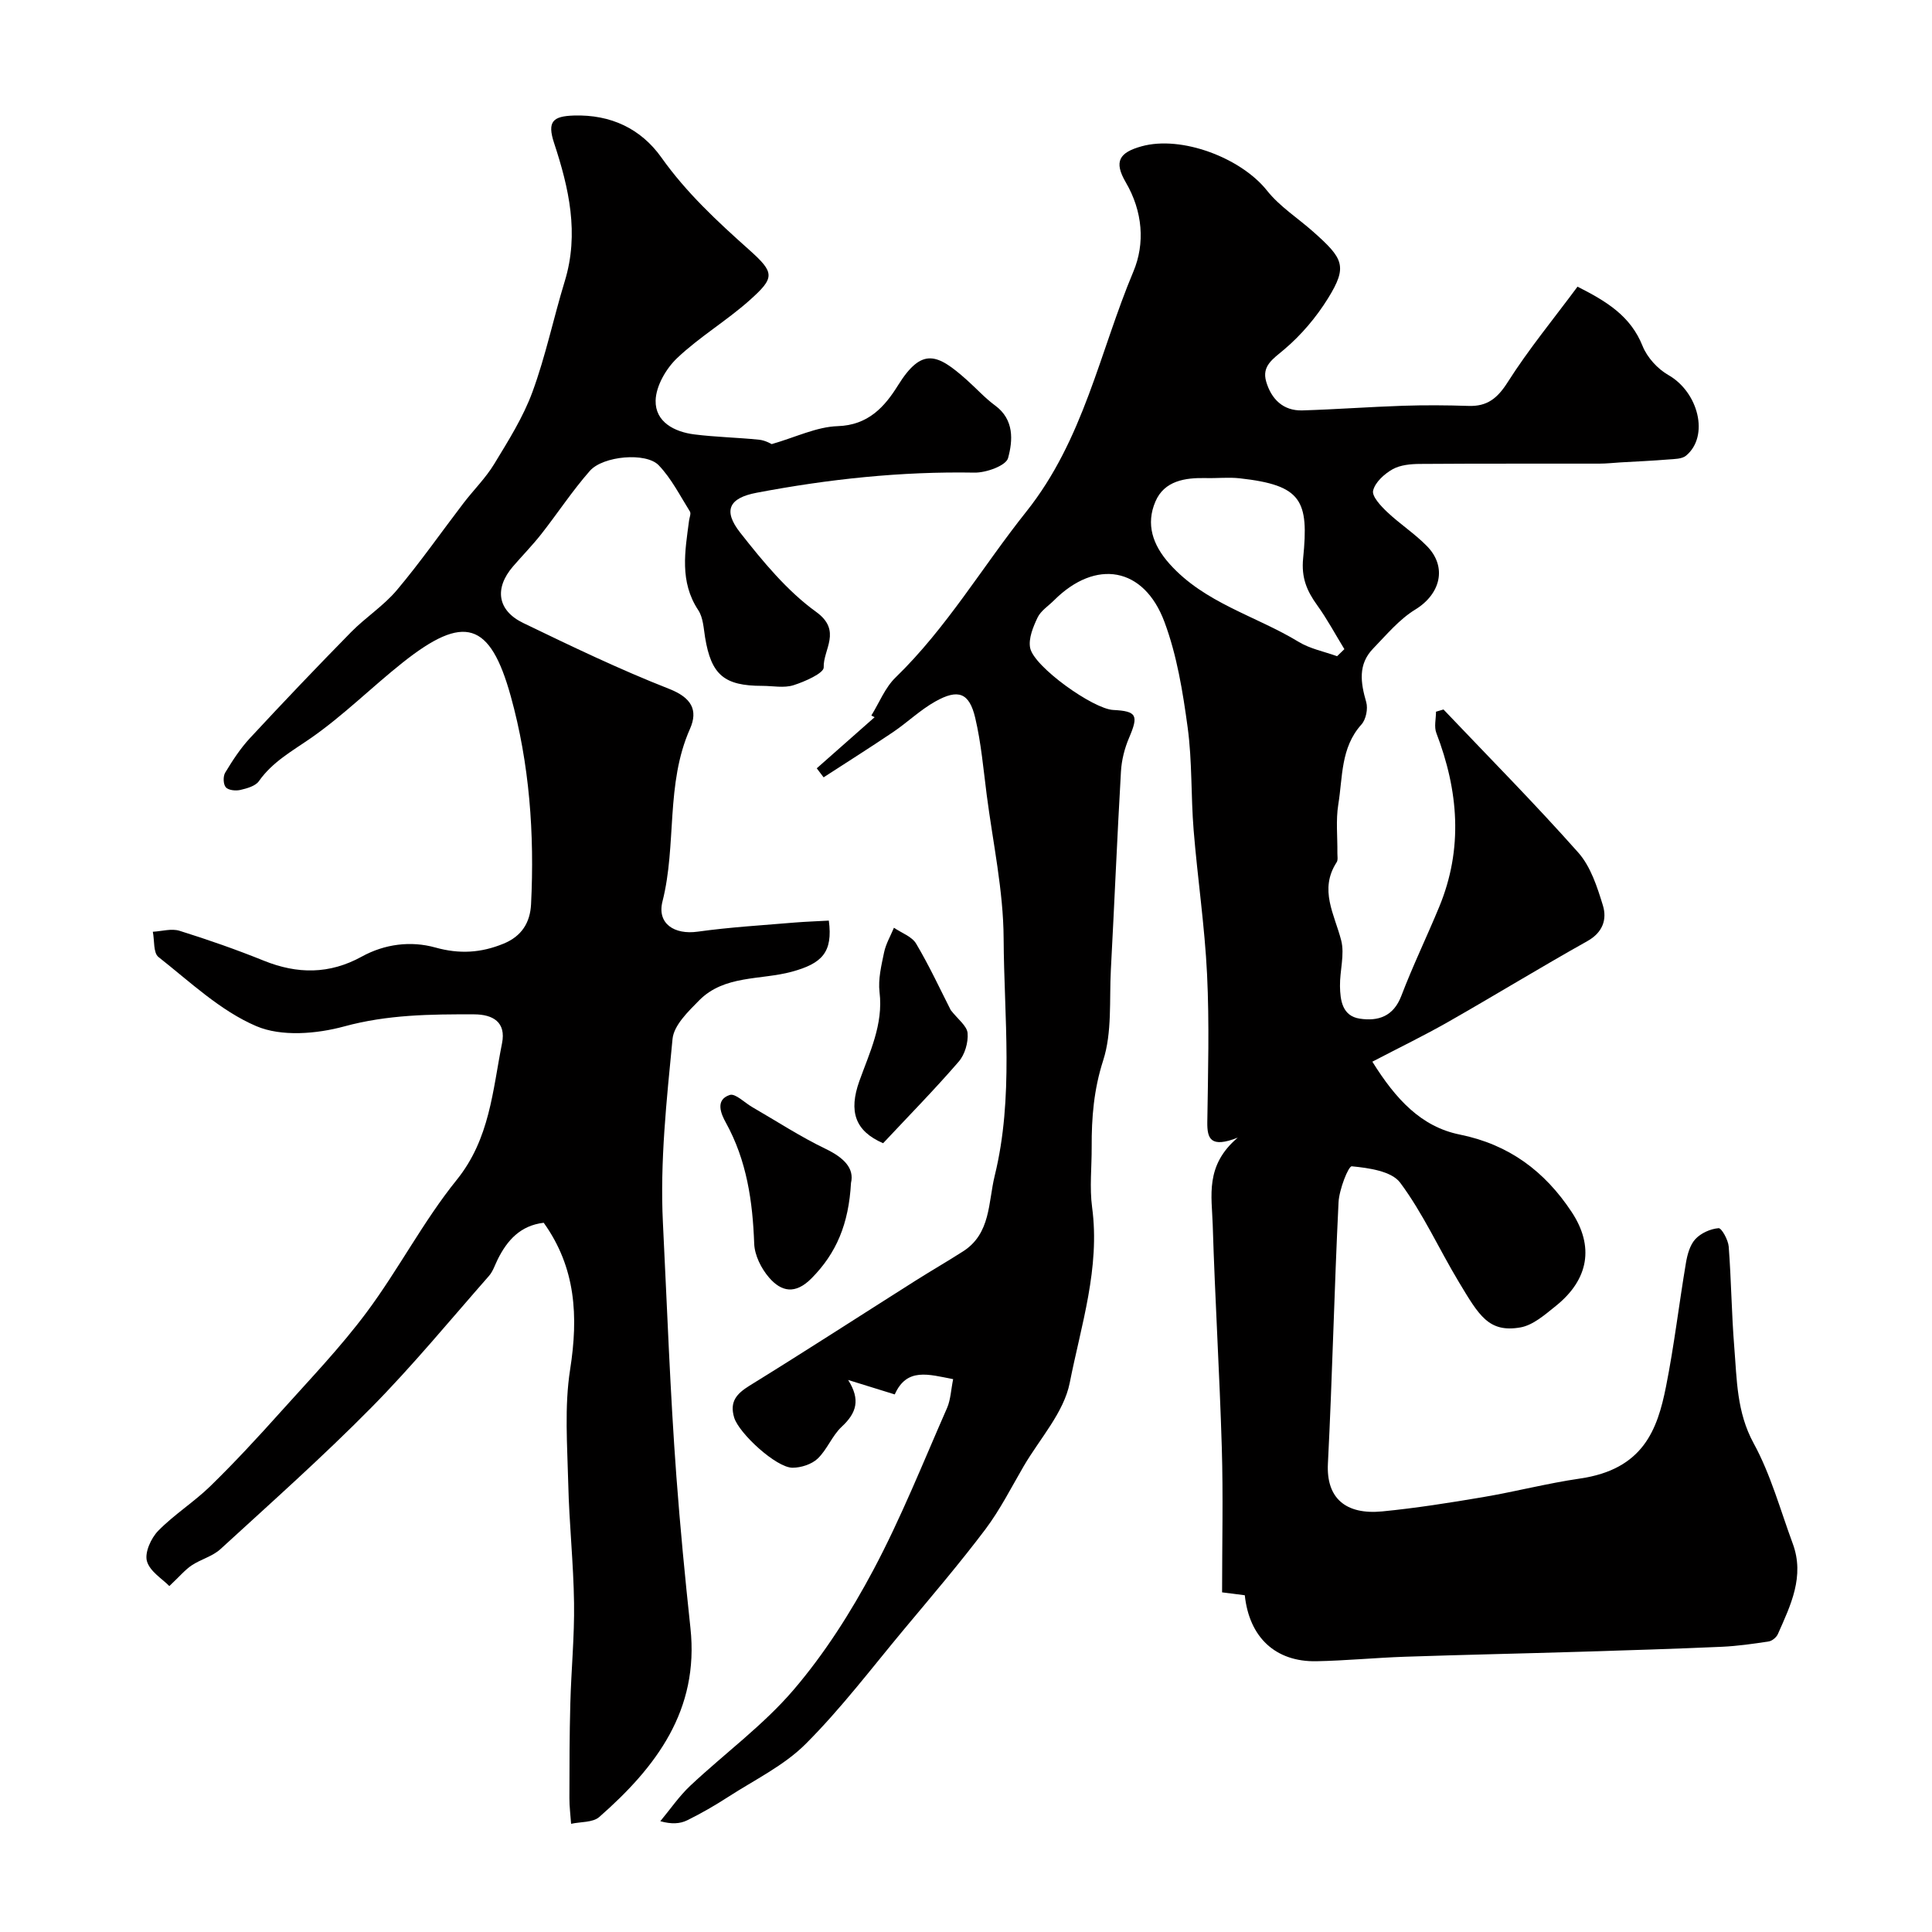
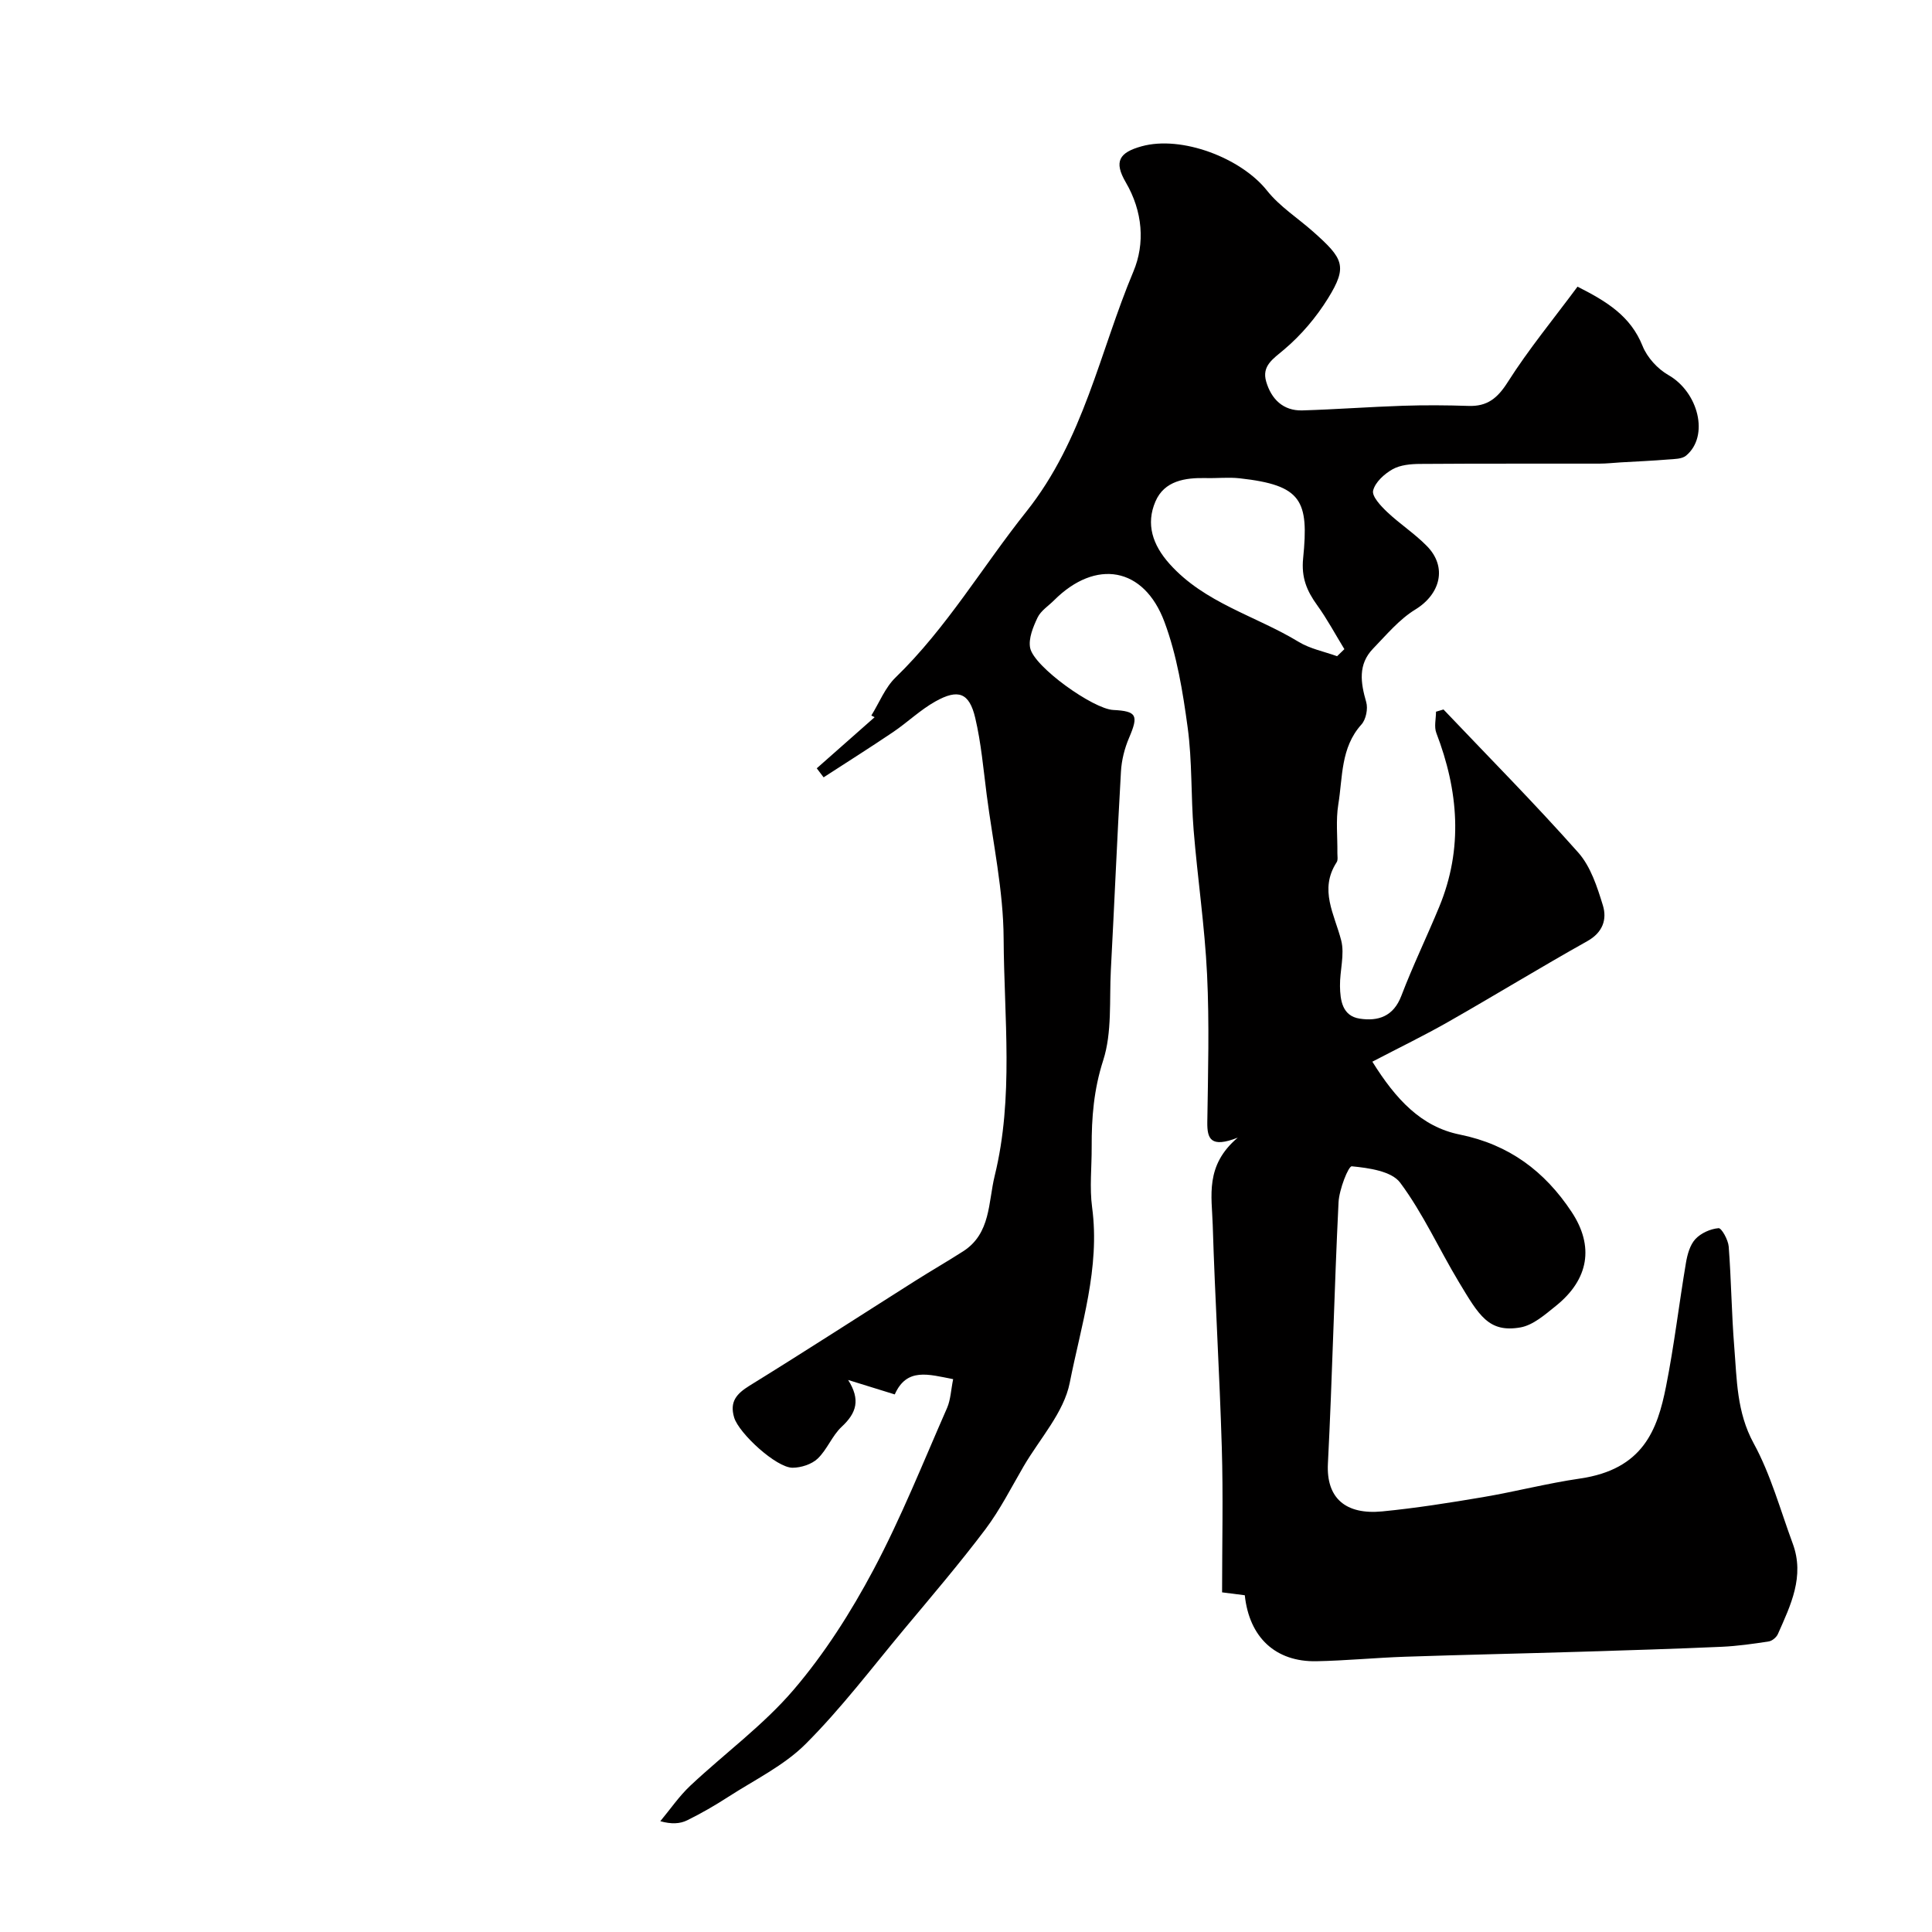
<svg xmlns="http://www.w3.org/2000/svg" enable-background="new 0 0 400 400" viewBox="0 0 400 400">
  <g fill="#010000">
    <path d="m197.34 285.54c-5.13-.99-9.6-2.45-12.09 3.16-3.41-1.06-6.53-2.02-9.65-2.99 2.58 4.09 1.75 6.81-1.33 9.68-1.99 1.85-3.01 4.72-4.98 6.6-1.24 1.18-3.43 1.88-5.19 1.89-3.37.01-11.11-7.12-12.1-10.39-.98-3.28.48-4.92 3.18-6.6 11.52-7.11 22.89-14.48 34.33-21.72 3.27-2.07 6.64-4.01 9.9-6.1 5.74-3.68 5.18-10.14 6.53-15.63 3.98-16.22 1.94-32.77 1.85-49.15-.05-9.91-2.22-19.81-3.5-29.7-.69-5.34-1.15-10.74-2.38-15.96-1.23-5.21-3.51-6.07-8.27-3.39-3.11 1.74-5.75 4.31-8.72 6.32-4.75 3.21-9.6 6.26-14.4 9.38-.47-.62-.95-1.25-1.42-1.87 3.99-3.53 7.99-7.05 11.98-10.58-.23-.12-.45-.23-.68-.35 1.65-2.66 2.85-5.79 5.04-7.9 10.58-10.26 17.98-22.94 27.03-34.29 11.92-14.96 15.18-33.04 22.19-49.74 2.43-5.78 1.95-12.42-1.58-18.46-2.51-4.3-1.38-6.17 3.28-7.46 8.28-2.29 20.59 2.4 25.97 9.18 2.61 3.29 6.36 5.67 9.56 8.51 6.25 5.55 7.17 7.15 3.06 13.79-2.43 3.92-5.56 7.62-9.08 10.59-2.32 1.96-4.67 3.4-3.72 6.65 1.05 3.58 3.48 6.08 7.5 5.96 6.94-.21 13.86-.73 20.8-.96 4.52-.15 9.06-.12 13.58.03 3.9.14 6.02-1.6 8.14-4.94 4.3-6.77 9.44-13.01 14.44-19.75 6.09 3.08 10.99 6.09 13.47 12.29.95 2.37 3.11 4.74 5.34 6.01 6.22 3.54 8.52 12.63 3.67 16.68-.86.72-2.43.7-3.69.8-3.27.27-6.55.41-9.83.6-1.48.09-2.97.26-4.45.26-12.37.02-24.73-.03-37.1.06-1.92.01-4.08.2-5.69 1.1-1.71.96-3.62 2.69-4.04 4.42-.29 1.19 1.6 3.19 2.89 4.42 2.62 2.48 5.71 4.48 8.23 7.05 4.29 4.35 2.82 9.97-2.39 13.16-3.32 2.03-5.97 5.23-8.73 8.08-3.17 3.27-2.59 7.07-1.43 11.08.4 1.37-.05 3.6-.99 4.64-4.33 4.8-3.86 10.89-4.79 16.55-.53 3.27-.15 6.69-.19 10.03-.01.65.16 1.46-.15 1.94-3.69 5.68-.45 10.77.94 16.18.75 2.93-.3 6.29-.25 9.45.04 2.96.48 6.2 4.09 6.75 3.8.58 6.98-.44 8.61-4.72 2.38-6.24 5.3-12.26 7.85-18.44 4.98-12.06 3.98-24.03-.6-35.98-.5-1.29-.07-2.93-.07-4.41.52-.15 1.03-.31 1.55-.46 9.34 9.83 18.89 19.47 27.89 29.61 2.58 2.9 3.93 7.11 5.11 10.95.88 2.88 0 5.6-3.22 7.4-9.64 5.4-19.08 11.18-28.68 16.65-5.03 2.87-10.26 5.4-15.83 8.31 4.87 7.81 10.13 13.48 18.11 15.09 10.19 2.06 17.58 7.6 23.15 16.02 4.69 7.09 3.59 13.95-3.27 19.46-2.23 1.79-4.71 3.99-7.34 4.45-6.59 1.14-8.58-2.5-12.74-9.4-4.11-6.83-7.42-14.22-12.15-20.57-1.79-2.4-6.52-3.05-10.01-3.39-.71-.07-2.62 4.81-2.75 7.46-.89 18.02-1.28 36.07-2.2 54.09-.37 7.17 3.68 10.63 11.25 9.9 6.97-.68 13.91-1.78 20.83-2.95 6.72-1.14 13.35-2.87 20.09-3.85 13.1-1.9 16.05-10.09 17.83-19.05 1.69-8.48 2.69-17.09 4.13-25.63.29-1.72.83-3.69 1.95-4.9 1.15-1.24 3.12-2.12 4.8-2.26.62-.05 1.99 2.42 2.1 3.81.53 6.92.59 13.88 1.15 20.79.55 6.76.49 13.48 4.01 19.93 3.54 6.47 5.52 13.8 8.1 20.78 2.51 6.79-.44 12.76-3.08 18.73-.3.67-1.18 1.41-1.88 1.52-3.23.5-6.49.96-9.75 1.11-9.76.43-19.53.73-29.3 1.03-12.1.37-24.2.62-36.3 1.03-6.11.21-12.2.81-18.31.93-8.45.16-13.9-4.91-14.83-13.66-1.37-.18-2.8-.36-4.7-.6 0-10.04.24-20.03-.06-30-.46-15.38-1.41-30.74-1.88-46.11-.18-5.91-1.65-12.26 5.18-18.03-5.59 2.18-6.35.27-6.3-3.24.15-10.19.44-20.4-.05-30.56-.48-9.97-1.97-19.9-2.78-29.86-.58-7.08-.28-14.26-1.24-21.28-1-7.37-2.22-14.91-4.8-21.83-4.26-11.44-14.24-13.08-22.84-4.5-1.18 1.18-2.75 2.17-3.43 3.58-.92 1.94-1.92 4.35-1.54 6.29.78 3.92 13.07 12.65 17.2 12.85 4.9.25 5.27 1.11 3.29 5.75-.94 2.19-1.56 4.65-1.69 7.03-.79 13.68-1.36 27.38-2.09 41.06-.33 6.28.28 12.91-1.59 18.72-1.94 6.02-2.41 11.84-2.38 17.93.02 4.17-.46 8.39.09 12.49 1.68 12.53-2.28 24.4-4.63 36.31-1.21 6.15-6.19 11.56-9.53 17.27-2.57 4.41-4.89 9.02-7.94 13.08-5.35 7.09-11.14 13.87-16.84 20.7-6.68 8.01-13.01 16.38-20.36 23.73-4.5 4.5-10.59 7.44-16.03 10.96-2.74 1.77-5.59 3.42-8.52 4.86-1.47.72-3.24.83-5.55.18 2.06-2.47 3.89-5.17 6.21-7.35 7.1-6.67 15.12-12.52 21.4-19.87 6.41-7.5 11.85-16.05 16.5-24.79 5.76-10.83 10.32-22.31 15.27-33.57.74-1.73.8-3.76 1.25-5.94zm79.49-149.68c.5-.49 1.01-.97 1.51-1.46-1.87-3.05-3.56-6.23-5.65-9.12-2.13-2.96-3.29-5.69-2.89-9.69 1.2-11.99-.25-15.13-13.11-16.56-2.3-.26-4.66.01-6.99-.05-4.32-.1-8.63.54-10.48 4.85-2.01 4.67-.6 8.97 2.91 12.9 7.28 8.15 17.81 10.74 26.69 16.13 2.39 1.47 5.33 2.03 8.01 3z" />
-     <path d="m171.6 190.6c.87 6.59-1.43 8.89-7.68 10.59-6.44 1.75-13.94.64-19.17 5.93-2.27 2.3-5.24 5.16-5.51 7.99-1.22 12.64-2.62 25.42-1.99 38.06.87 17.51 1.49 35.05 2.79 52.54.78 10.47 1.79 20.93 2.91 31.37 1.83 17-7.1 28.78-18.88 39.11-1.33 1.17-3.86.97-5.83 1.41-.12-1.78-.36-3.56-.35-5.34.01-6.52.01-13.04.19-19.56.18-6.94.87-13.87.77-20.8-.11-8.24-1.01-16.48-1.2-24.72-.19-7.89-.82-15.93.39-23.65 1.72-10.98 1.19-21.07-5.47-30.37-4.82.57-7.54 3.6-9.52 7.57-.58 1.17-.99 2.5-1.82 3.44-8.05 9.16-15.82 18.61-24.38 27.28-10.02 10.15-20.7 19.65-31.22 29.29-1.63 1.49-4.05 2.09-5.94 3.35-1.36.91-2.45 2.23-4.63 4.29-1.4-1.45-4.04-3.02-4.64-5.16-.5-1.78.85-4.77 2.34-6.29 3.31-3.38 7.43-5.96 10.82-9.27 5.02-4.9 9.79-10.06 14.47-15.28 6.09-6.79 12.44-13.41 17.87-20.7 6.59-8.85 11.72-18.83 18.63-27.39 6.87-8.5 7.44-18.51 9.39-28.29.88-4.41-1.92-5.97-5.75-5.99-9.04-.03-17.96.05-26.93 2.5-5.74 1.56-13.01 2.16-18.2-.06-7.45-3.18-13.74-9.19-20.26-14.32-1.08-.85-.8-3.44-1.16-5.22 1.85-.1 3.87-.72 5.53-.2 5.89 1.84 11.73 3.88 17.45 6.19 6.96 2.81 13.6 2.83 20.27-.84 4.77-2.63 10.17-3.3 15.24-1.89 5.02 1.4 9.46 1.12 14.14-.8 3.77-1.55 5.49-4.39 5.68-8.16.73-14.56-.32-29.11-4.21-43.09-4.28-15.41-9.65-17.06-22.41-6.91-6.43 5.11-12.3 10.98-19.02 15.64-3.88 2.69-7.9 4.89-10.7 8.87-.72 1.03-2.47 1.51-3.85 1.83-.96.22-2.47.07-3.01-.55s-.59-2.28-.12-3.04c1.51-2.5 3.14-5.01 5.12-7.14 6.88-7.42 13.86-14.74 20.95-21.96 3-3.05 6.74-5.44 9.47-8.69 4.87-5.78 9.2-12 13.8-18.01 2.09-2.73 4.59-5.19 6.36-8.11 2.92-4.81 5.99-9.67 7.91-14.91 2.74-7.46 4.36-15.31 6.69-22.93 3.02-9.86.85-19.32-2.21-28.59-1.49-4.51-.21-5.56 4.09-5.7 7.66-.24 13.9 2.73 18.14 8.71 5.17 7.28 11.54 13.19 18.12 19.06 5.39 4.81 5.38 5.79.09 10.51-4.75 4.23-10.34 7.55-14.95 11.92-2.3 2.18-4.4 5.79-4.47 8.81-.1 4.42 3.87 6.49 8.02 7.01 4.45.56 8.95.64 13.42 1.1 1.27.13 2.48.86 2.59.91 5.03-1.45 9.31-3.58 13.66-3.72 6.33-.2 9.73-4.01 12.48-8.43 4.95-7.95 8.12-6.6 14.22-1.17 1.98 1.76 3.77 3.76 5.89 5.32 4 2.93 3.68 7.26 2.69 10.89-.43 1.57-4.53 3.05-6.94 3.01-15.22-.27-30.23 1.34-45.13 4.17-5.7 1.08-7.01 3.66-3.38 8.27 4.68 5.95 9.67 12.03 15.72 16.4 5.42 3.92 1.41 7.79 1.56 11.48.05 1.19-3.91 2.96-6.27 3.7-1.97.62-4.29.13-6.46.13-7.9 0-10.56-2.3-11.83-10.03-.31-1.92-.4-4.11-1.41-5.64-3.92-5.92-2.74-12.21-1.91-18.53.08-.64.45-1.47.18-1.9-2.05-3.27-3.84-6.84-6.47-9.58-2.61-2.72-11.51-1.94-14.24 1.16-3.64 4.14-6.68 8.79-10.09 13.13-1.83 2.32-3.91 4.44-5.84 6.68-3.88 4.51-3.24 9.11 2.14 11.7 9.94 4.8 19.92 9.6 30.19 13.63 4.6 1.81 6.06 4.35 4.32 8.29-5.08 11.44-2.71 23.97-5.69 35.72-1.17 4.61 2.47 6.94 7.3 6.26 6.66-.93 13.39-1.32 20.1-1.89 2.32-.19 4.66-.26 7.04-.4z" />
-     <path d="m176.19 244.91c-.47 8.51-3.03 14.56-8.18 19.76-3.36 3.39-6.25 2.78-8.79-.17-1.61-1.86-2.98-4.6-3.07-6.99-.32-8.79-1.53-17.22-5.87-25.08-.96-1.74-2.31-4.71.81-5.73 1.15-.38 3.08 1.61 4.65 2.51 5.06 2.92 9.97 6.14 15.22 8.66 3.8 1.84 5.94 4.03 5.23 7.04z" />
-     <path d="m182.84 236.69c-5.83-2.52-7.15-6.59-4.93-12.84 2.11-5.91 5-11.72 4.19-18.44-.32-2.67.38-5.53.94-8.23.37-1.77 1.34-3.41 2.04-5.1 1.57 1.08 3.72 1.81 4.6 3.3 2.77 4.67 5.06 9.63 7.16 13.75 1.47 1.9 3.36 3.26 3.49 4.77.16 1.93-.57 4.44-1.84 5.9-4.96 5.74-10.31 11.19-15.65 16.89z" />
  </g>
</svg>